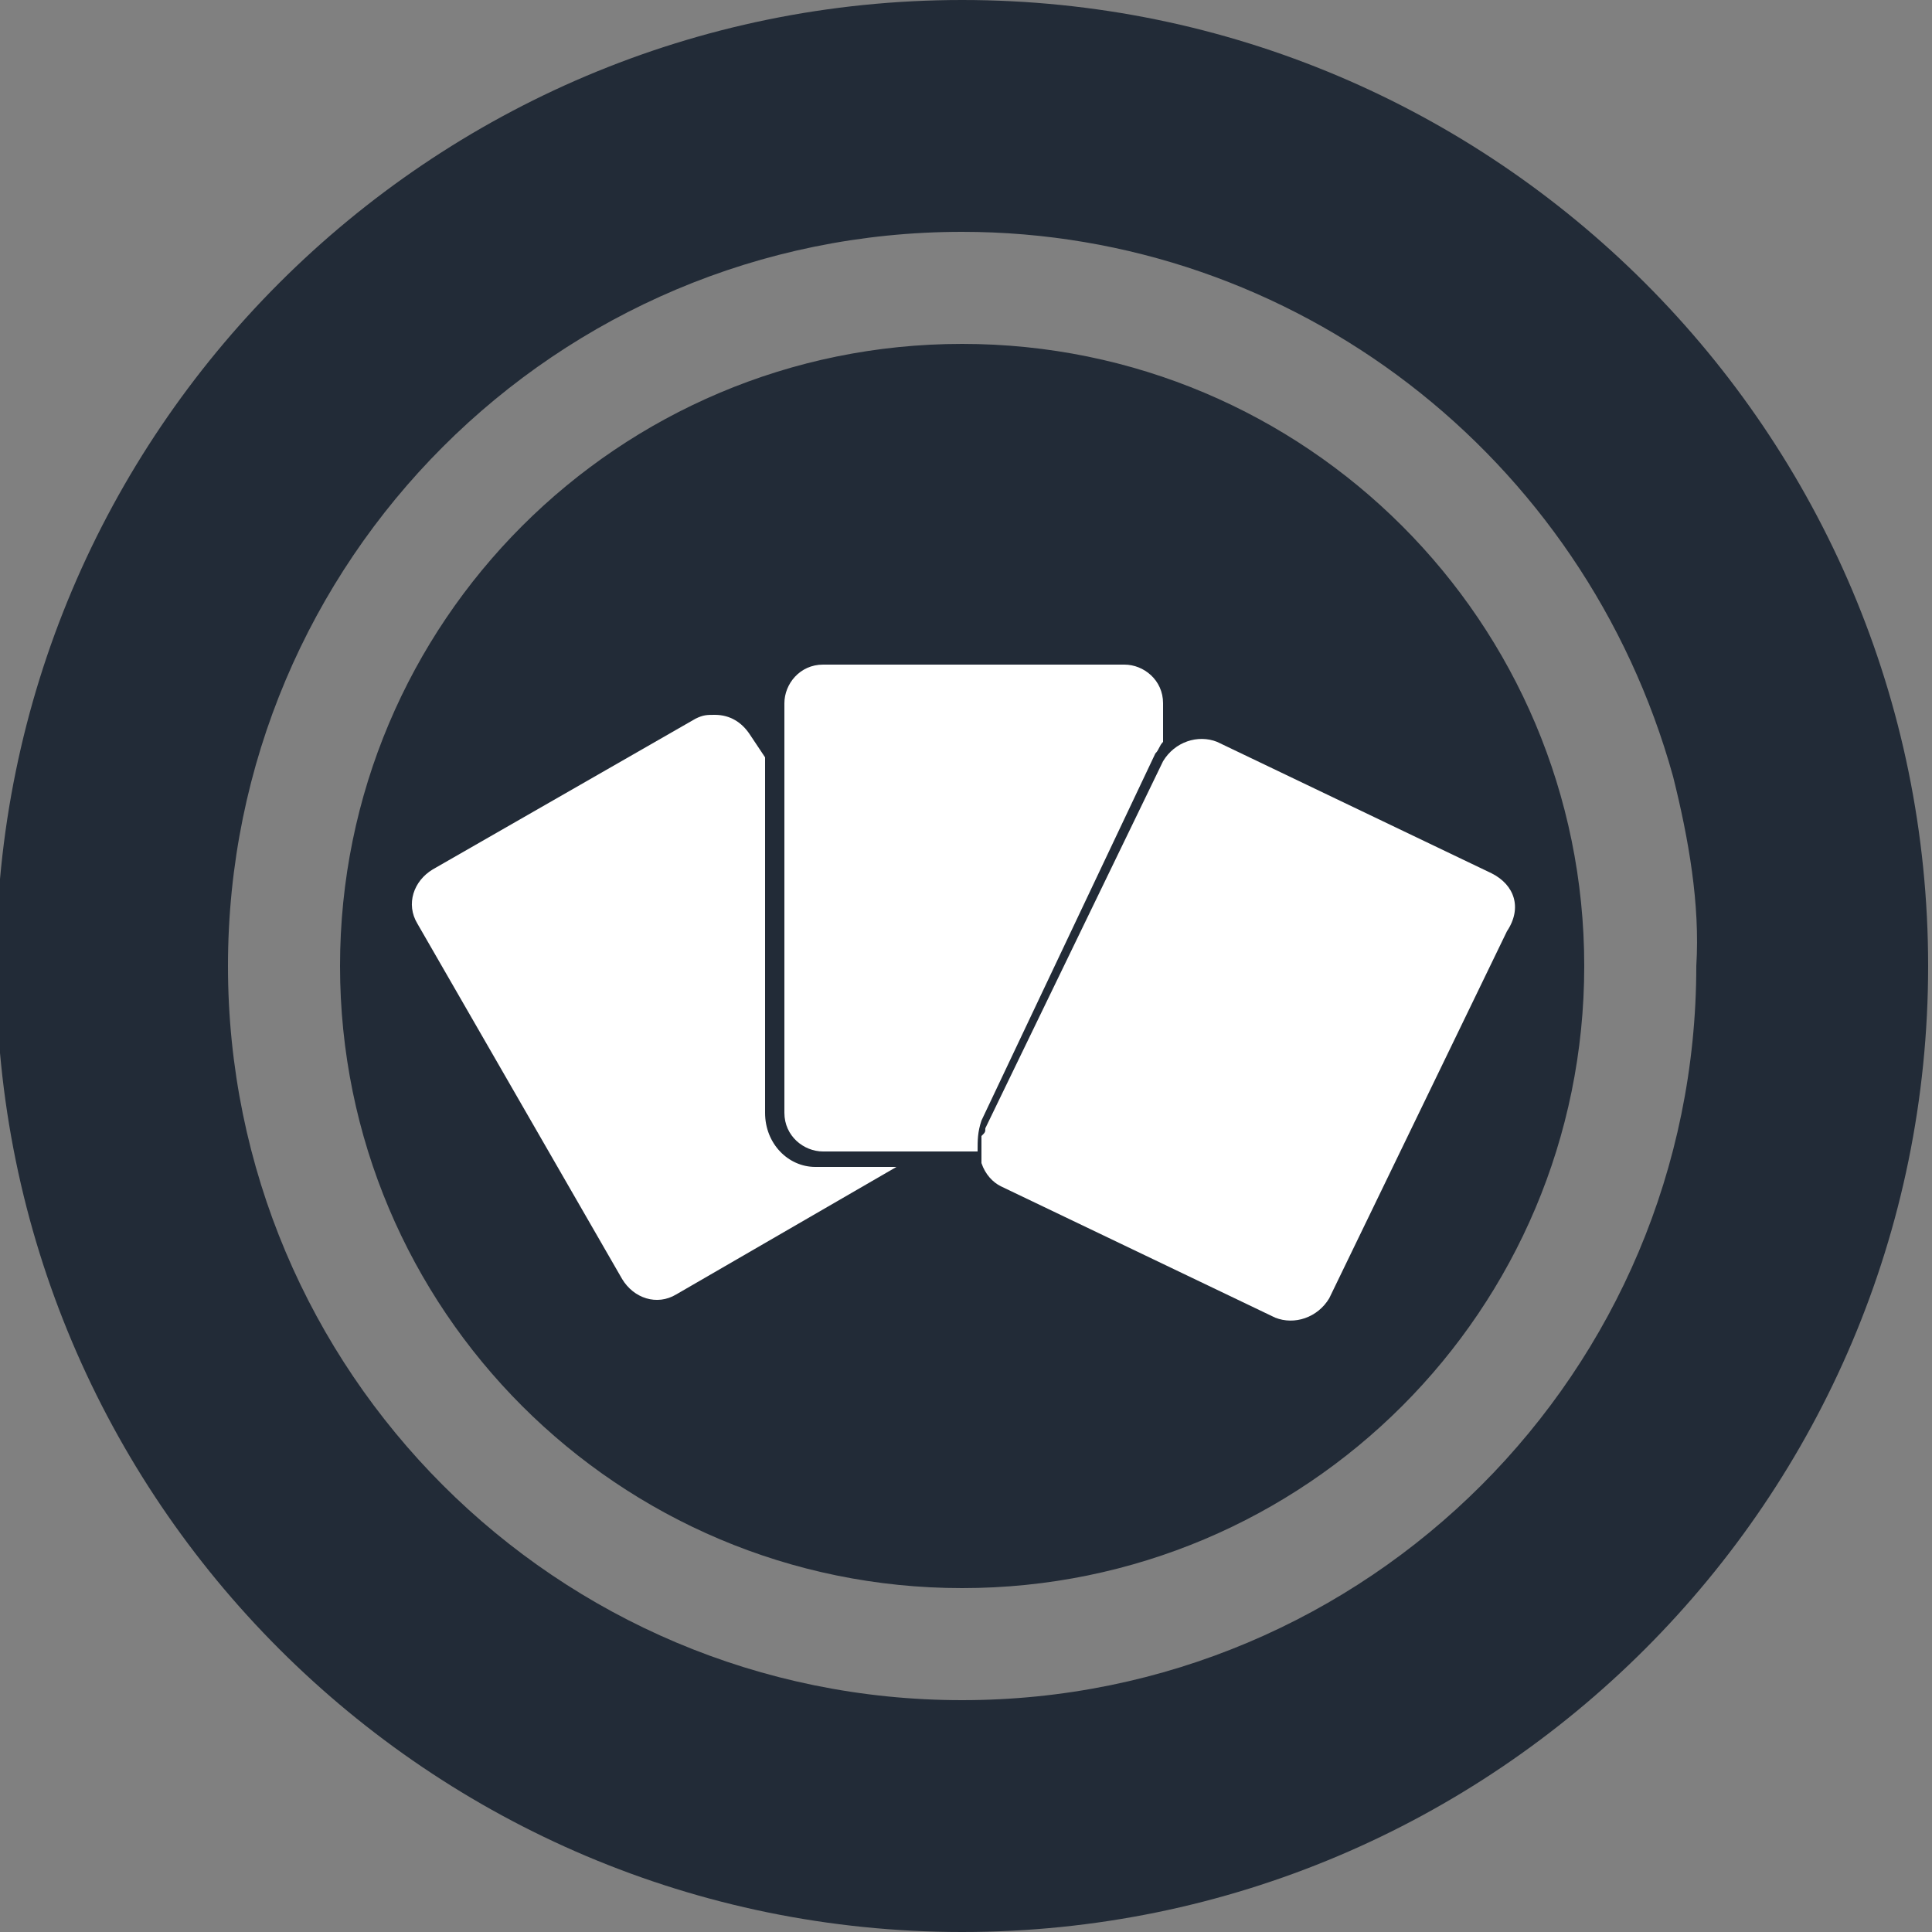
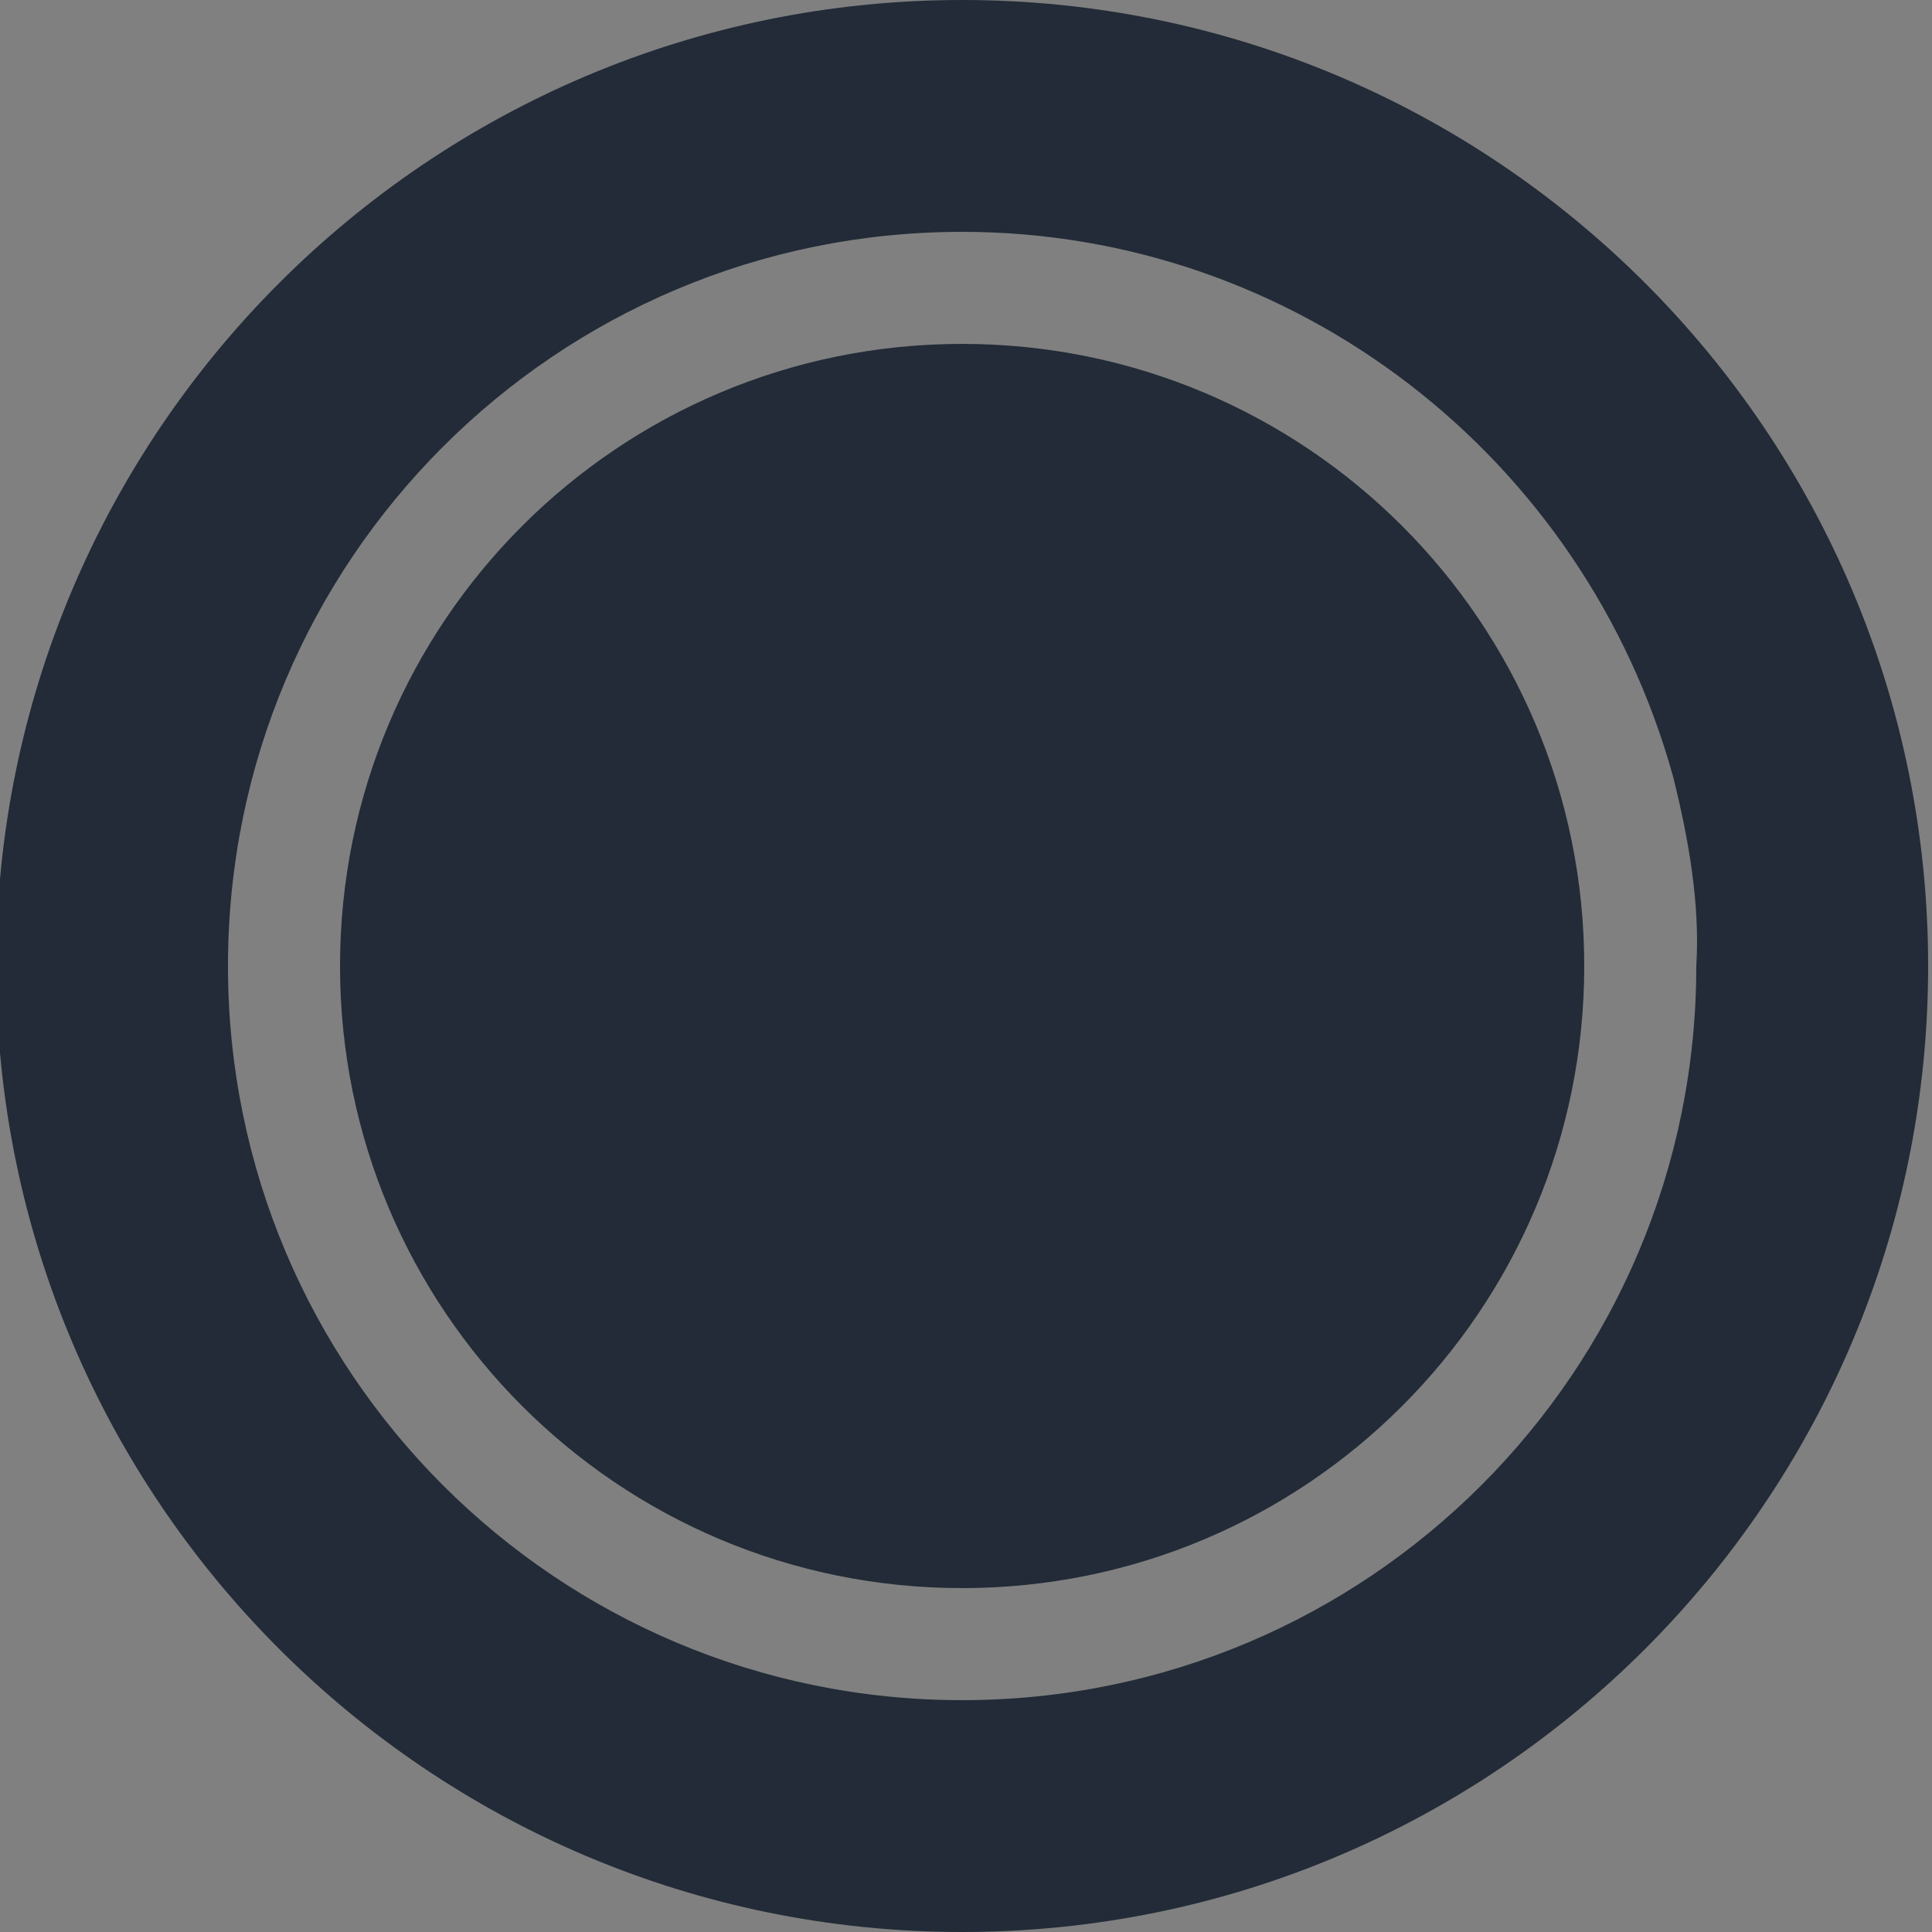
<svg xmlns="http://www.w3.org/2000/svg" version="1.1" id="Calque_1" x="0px" y="0px" viewBox="0 0 50 50" style="enable-background:new 0 0 50 50;" xml:space="preserve">
  <rect x="0" y="0" width="50" height="50" fill="#808080" stroke="none" />
  <style type="text/css">
	.st0{fill-rule:evenodd;clip-rule:evenodd;fill:#222B37;}
	.st1{fill:#FFFFFF;}
</style>
  <path id="noun-euro-4993295" class="st0" d="M24.9,0c-13.8,0-25,11.2-25,25s11.2,25,25,25s25-11.2,25-25S38.7,0,24.9,0z M24.9,6  c8.6,0,16.1,5.8,18.4,14.1c0.4,1.6,0.7,3.3,0.6,4.9c0,10.5-8.5,19-19,19s-19-8.5-19-19S14.4,6,24.9,6z M24.9,8.9  C16,8.9,8.8,16.1,8.8,25S16,41.1,24.9,41.1S41,33.9,41,25S33.8,8.9,24.9,8.9L24.9,8.9L24.9,8.9z" />
  <g>
-     <path class="st1" d="M19.8,28.8v-9.2l-0.4-0.6c-0.2-0.3-0.5-0.5-0.9-0.5c-0.2,0-0.3,0-0.5,0.1l-6.8,3.9c-0.5,0.3-0.7,0.9-0.4,1.4   l5.3,9.2c0.3,0.5,0.9,0.7,1.4,0.4l5.7-3.3h-2.1C20.4,30.2,19.8,29.6,19.8,28.8L19.8,28.8z" />
-     <path class="st1" d="M38.6,22.6l-7.1-3.4c-0.5-0.2-1.1,0-1.4,0.5l-4.6,9.5c0,0.1,0,0.1-0.1,0.2c0,0,0,0,0,0.1c0,0,0,0.1,0,0.1   c0,0,0,0.1,0,0.1c0,0,0,0.1,0,0.1c0,0,0,0.1,0,0.1c0,0.1,0,0.1,0,0.2c0.1,0.3,0.3,0.5,0.5,0.6l7.1,3.4c0.5,0.2,1.1,0,1.4-0.5   l4.6-9.5C39.4,23.5,39.2,22.9,38.6,22.6L38.6,22.6z" />
-     <path class="st1" d="M29.9,19.5c0.1-0.1,0.1-0.2,0.2-0.3v-1c0-0.6-0.5-1-1-1h-7.8c-0.6,0-1,0.5-1,1v10.6c0,0.6,0.5,1,1,1h4   c0-0.3,0-0.5,0.1-0.8L29.9,19.5z" />
-   </g>
+     </g>
</svg>